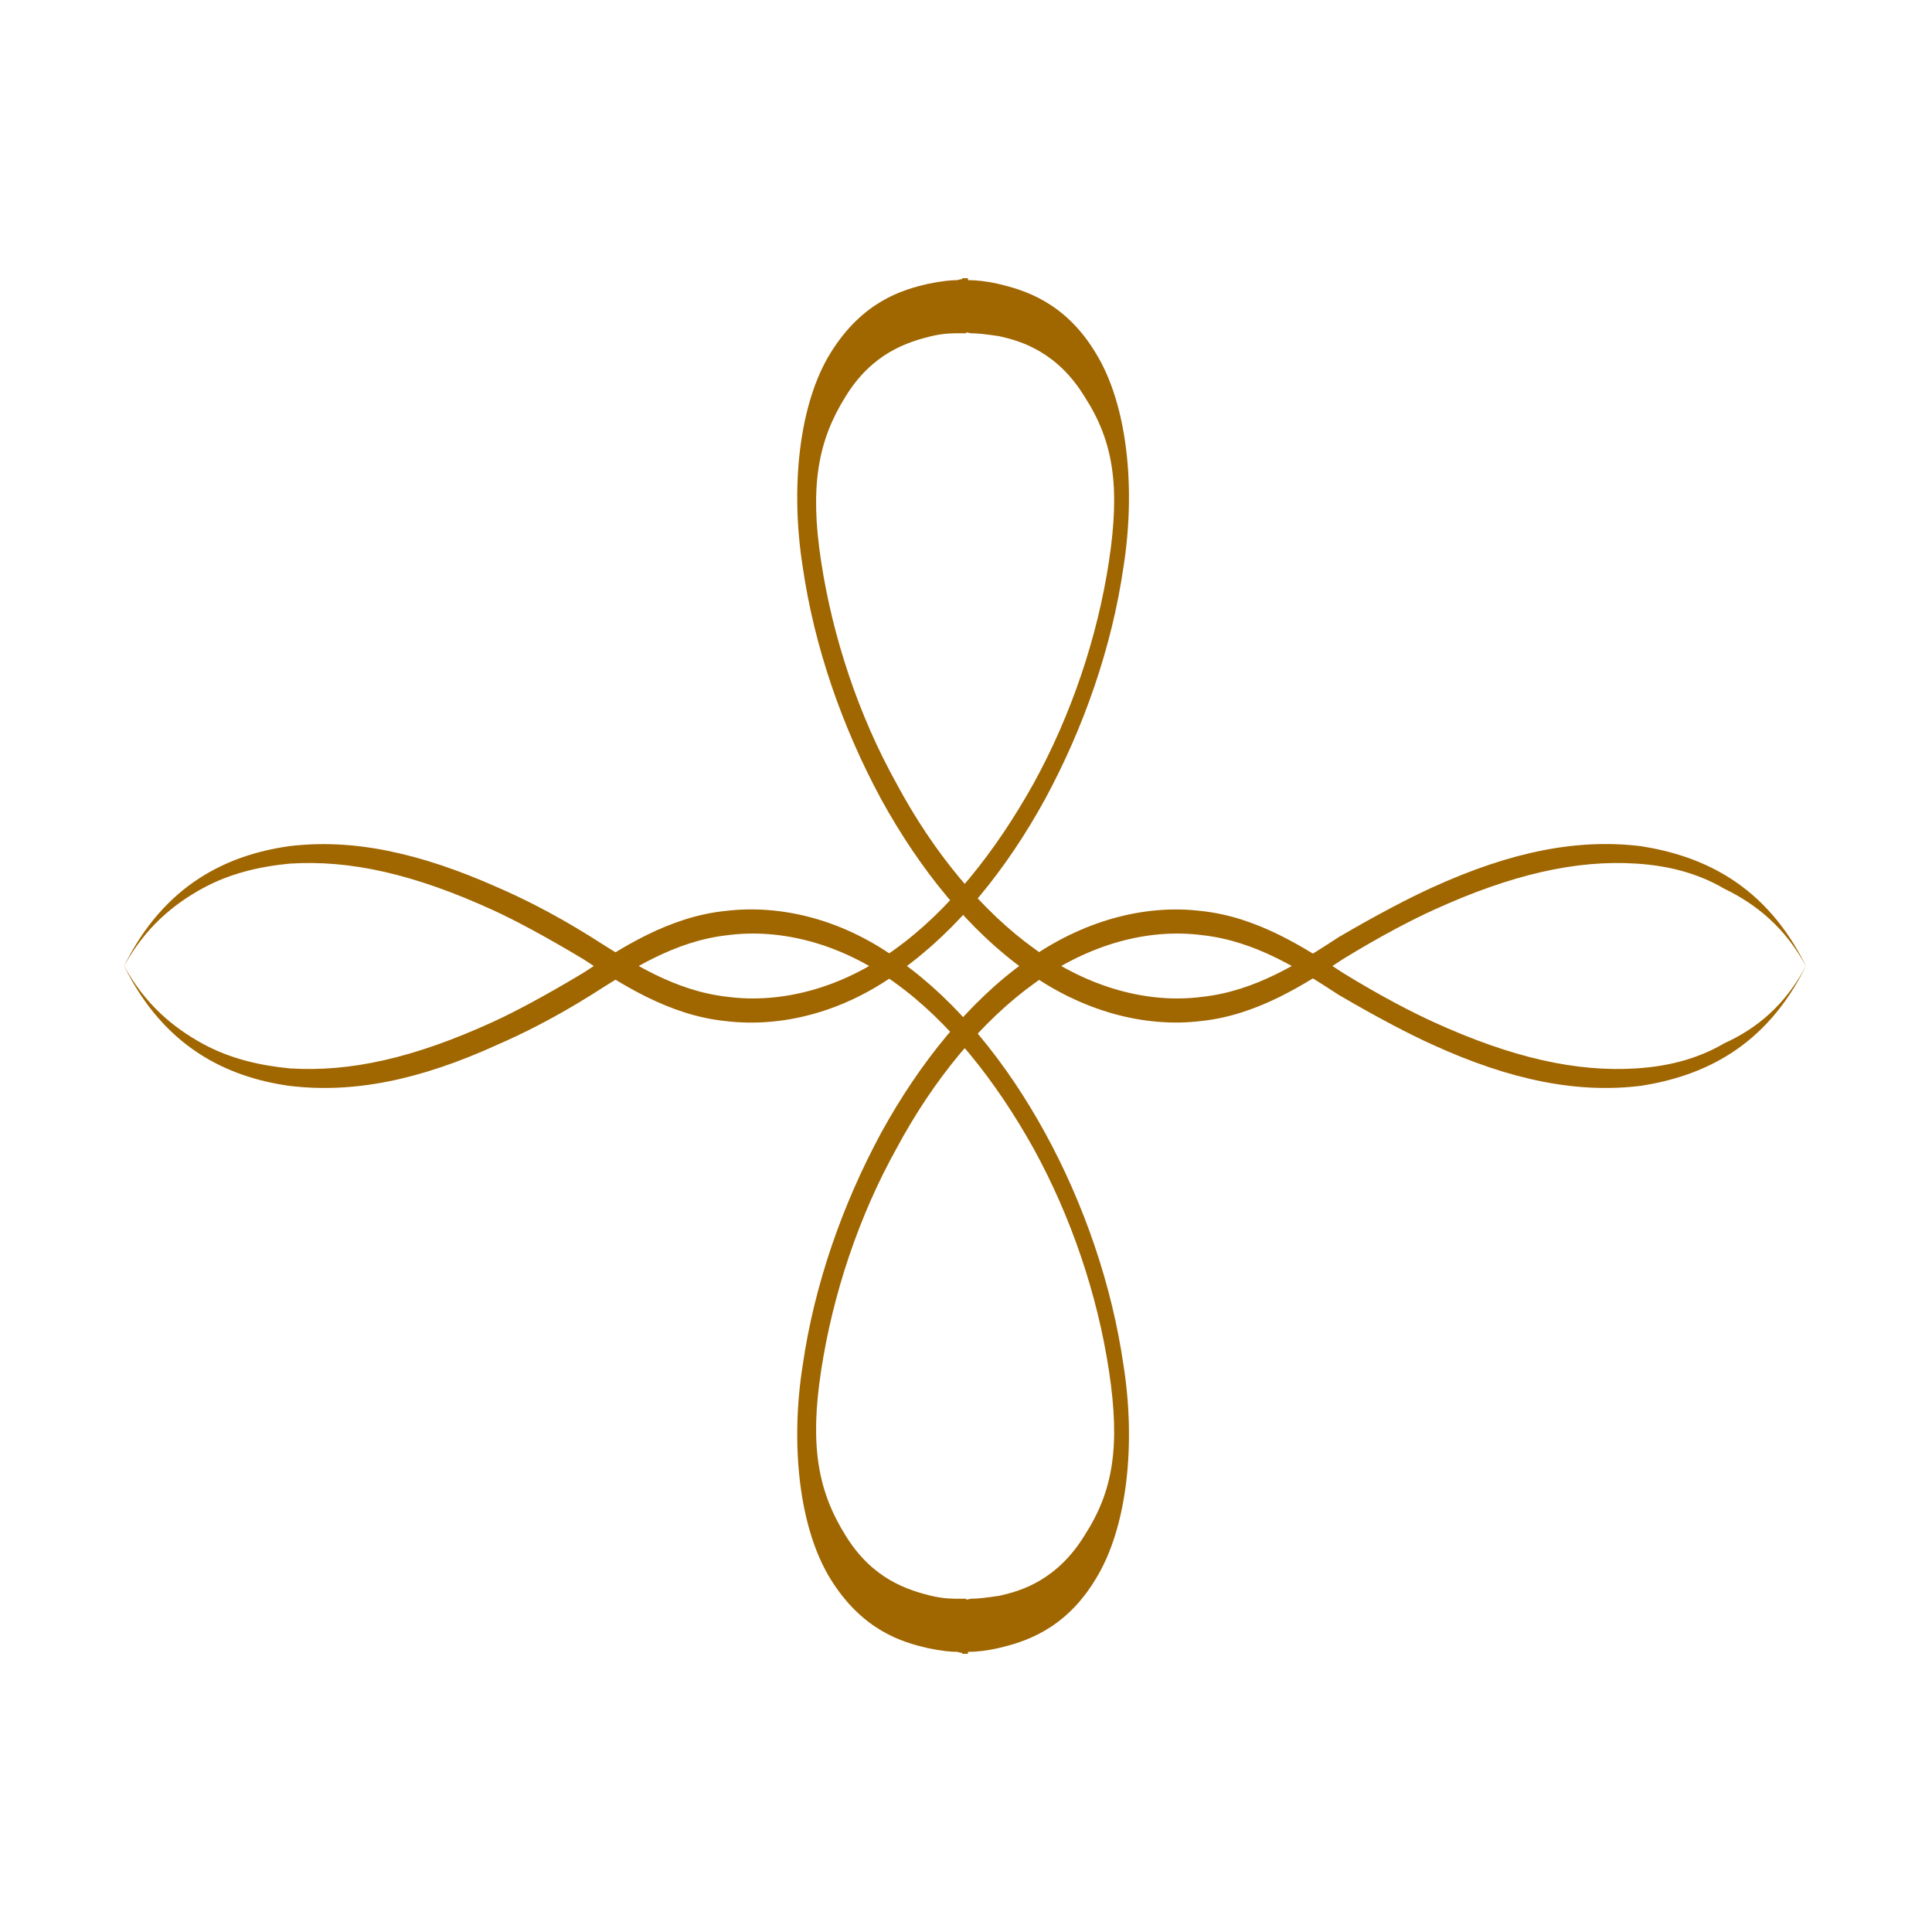
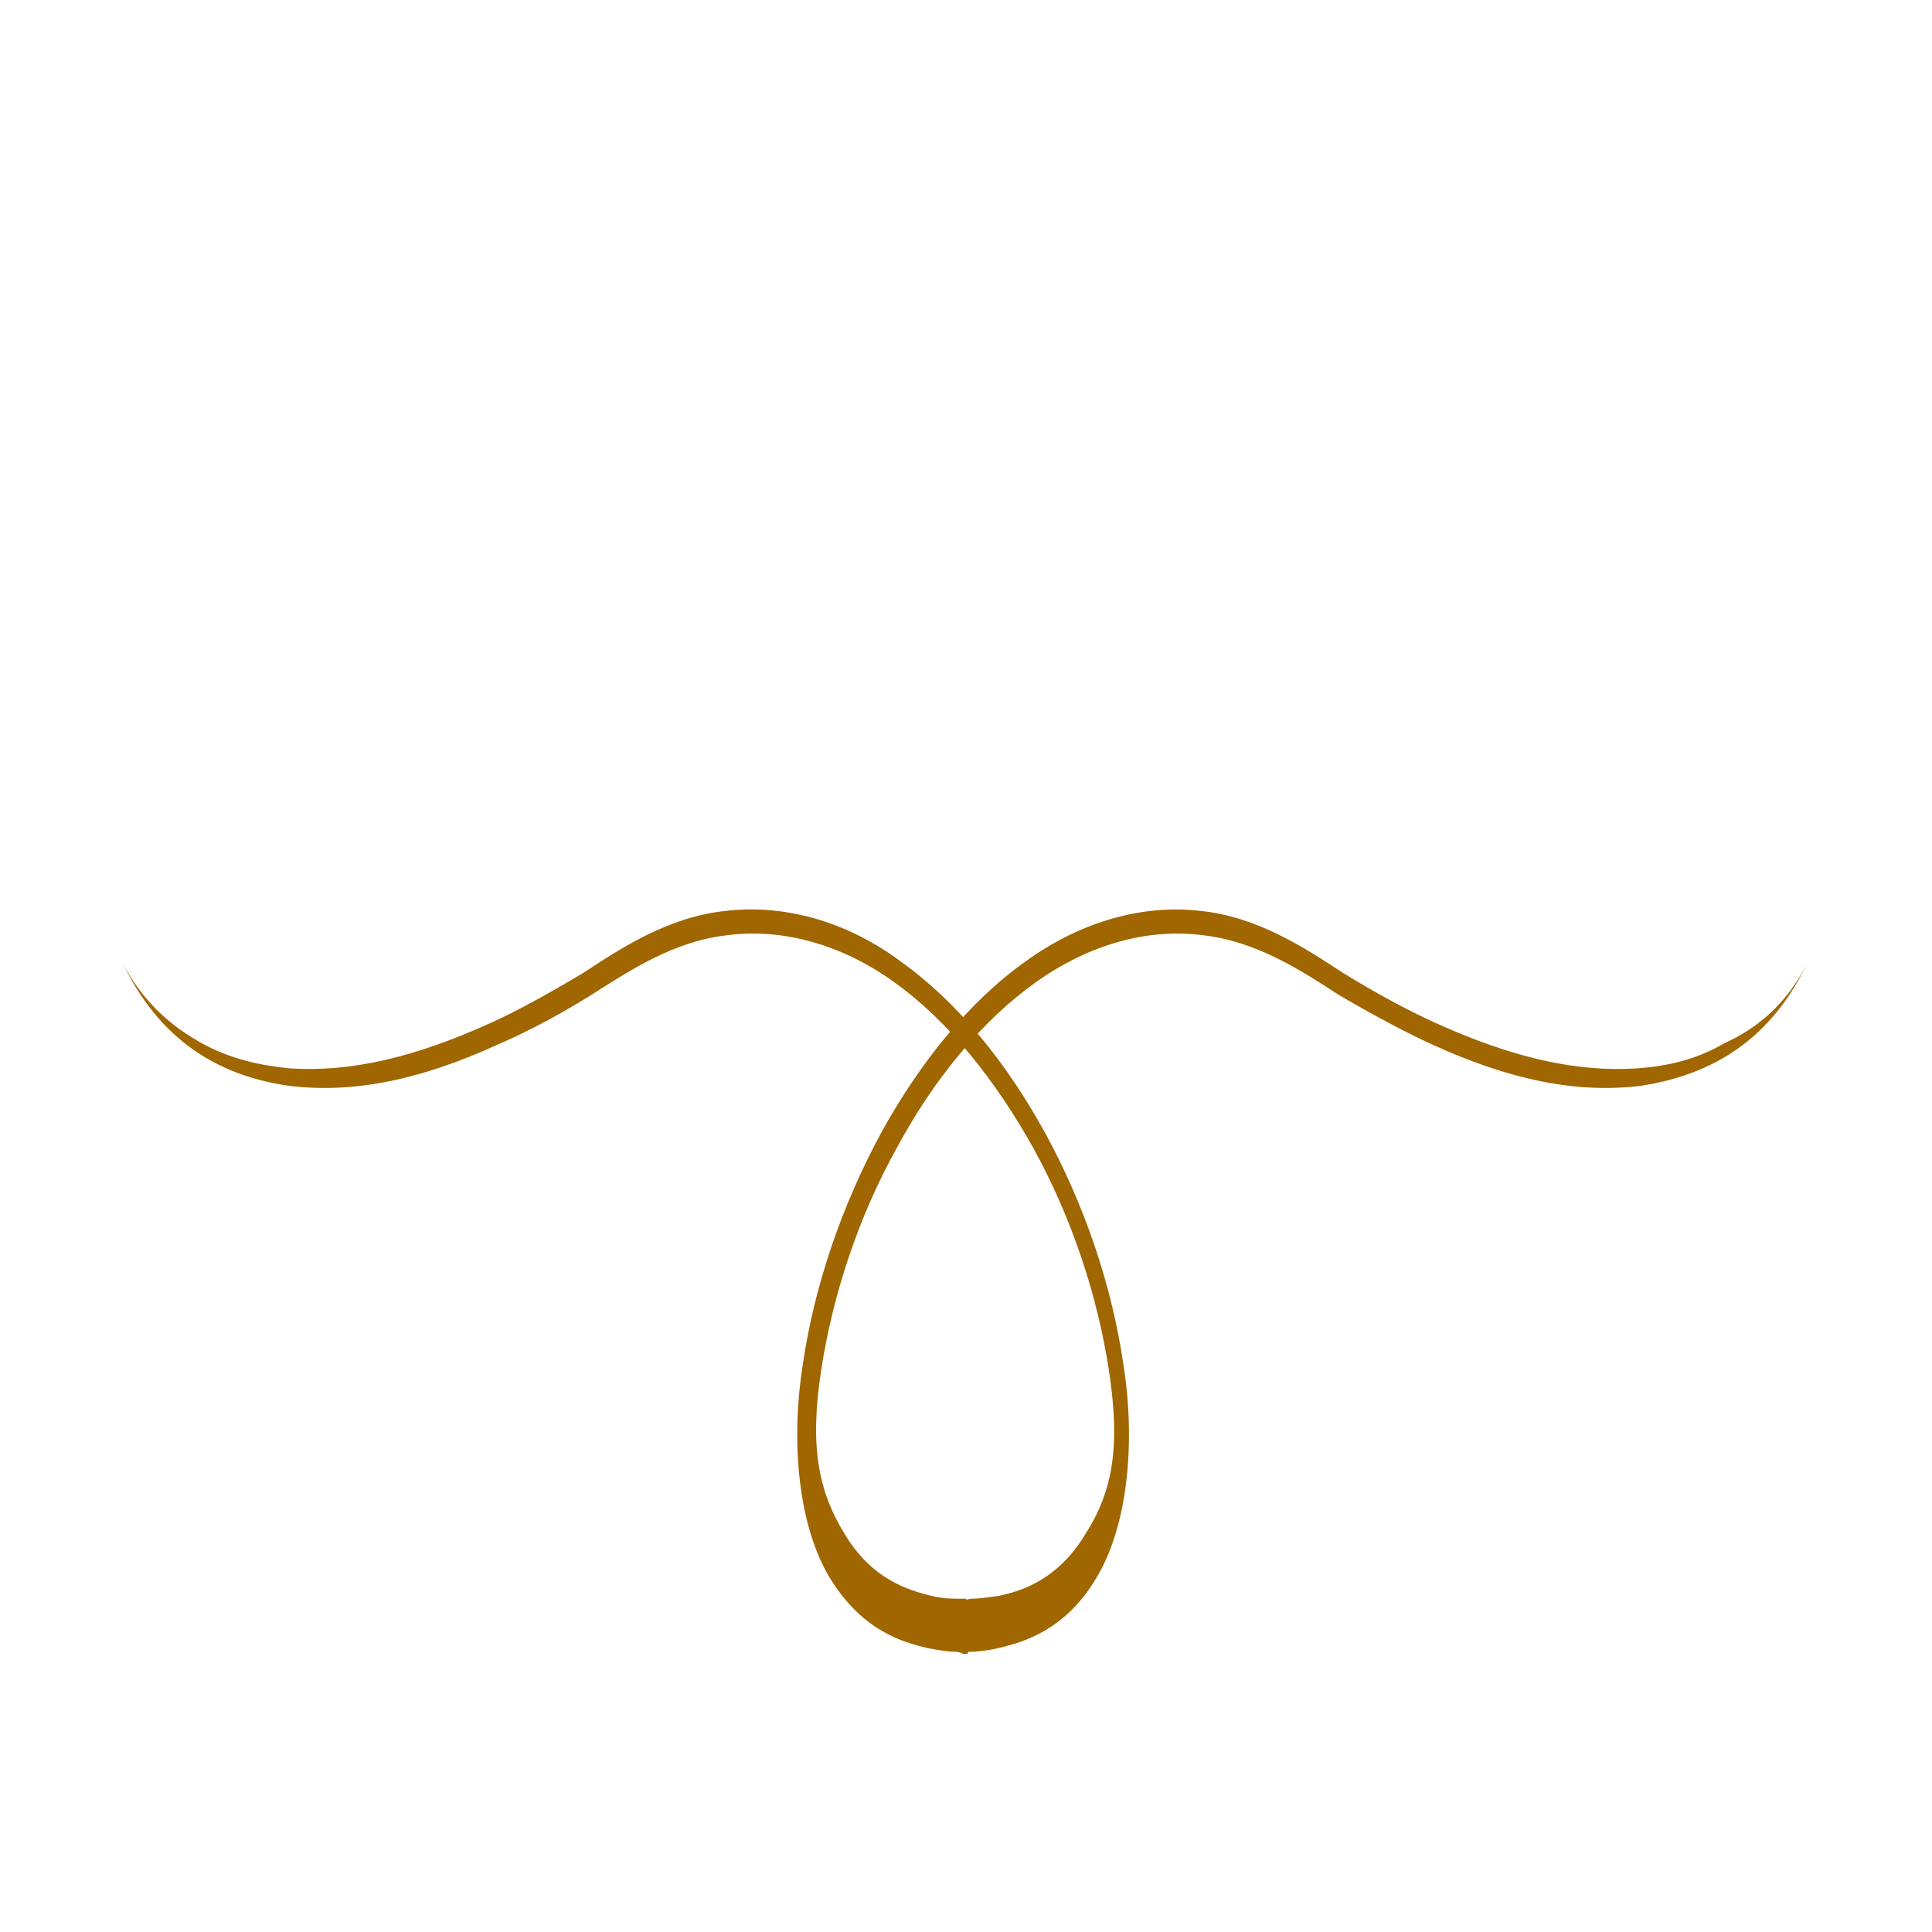
<svg xmlns="http://www.w3.org/2000/svg" data-bbox="12.8 28.8 174.2 142.4" viewBox="0 0 200 200" height="200" width="200" data-type="color">
  <g>
-     <path d="M187 100.1c-4.2-8.6-10.8-11.5-17.1-12.5-6.5-.8-13.4.5-21.7 4.3-2.2 1-5.5 2.7-9.6 5.1-4 2.6-8.6 5.6-14.2 6.2-5.5.7-11.6-.9-17.2-4.9S96.6 88.2 92.8 81.1c-3.9-7-6.6-15.1-7.8-23-1.2-7.8-.3-12.5 2.5-17 2.8-4.6 6.5-5.7 8.9-6.3 1.3-.3 2.2-.3 2.9-.3.3 0 .6 0 .8-.1h.1v-5.6h-.6v5.6h.1c.2 0 .4 0 .8.1.7 0 1.6.1 2.9.3 2.4.5 6.1 1.7 8.9 6.3 2.9 4.5 3.7 9.1 2.5 17-1.2 7.9-3.9 15.9-7.8 23-3.9 7-8.8 13.2-14.4 17.2-5.5 4-11.7 5.6-17.2 4.9-5.6-.6-10.1-3.6-14.2-6.2-4-2.5-7.3-4.1-9.6-5.1-8.3-3.7-15.2-5.1-21.7-4.3-6.3.9-12.9 3.9-17.1 12.5C15 96 18 93.6 20.9 92c2.9-1.6 6-2.3 9.1-2.6 6.3-.4 12.9 1.1 21 4.8 2.2 1 5.4 2.7 9.4 5.1 3.8 2.5 8.8 5.8 14.7 6.4 5.8.7 12.3-.9 18.1-5.2 5.9-4.2 11-10.5 15-17.8 4-7.4 6.9-15.7 8.1-24 1.3-8.2.4-16.9-2.9-22.2-3.2-5.3-7.5-6.5-10-7.1-1.3-.3-2.4-.4-3.1-.4-.4 0-.6 0-.8-.1h-.1v5.6h.6v-5.6h-.1c-.2 0-.5 0-.8.1-.7 0-1.7.1-3.1.4-2.6.6-6.7 1.8-10 7.1s-4.2 14-2.9 22.2c1.2 8.3 4.1 16.6 8.1 24 4 7.3 9.2 13.7 15 17.8 5.8 4.2 12.3 5.9 18.1 5.2 5.9-.6 10.9-3.9 14.7-6.4 3.9-2.4 7.2-4.1 9.4-5.1 8.1-3.7 14.8-5.2 21-4.8 3.1.2 6.2.9 9.1 2.6 3.3 1.6 6.3 4 8.5 8.1z" fill="#a06600" data-color="1" />
    <path d="M187 99.9c-4.2 8.6-10.8 11.5-17.1 12.5-6.5.8-13.4-.5-21.7-4.3-2.2-1-5.5-2.7-9.6-5.1-4-2.6-8.6-5.6-14.2-6.2-5.5-.7-11.6.9-17.2 4.9s-10.6 10.1-14.4 17.2c-3.9 7-6.6 15.1-7.8 23-1.2 7.8-.3 12.5 2.5 17 2.8 4.6 6.5 5.7 8.9 6.3 1.3.3 2.2.3 2.9.3.3 0 .6 0 .8.1h.1v5.6h-.6v-5.6h.1c.2 0 .4 0 .8-.1.7 0 1.6-.1 2.9-.3 2.4-.5 6.1-1.7 8.9-6.3 2.9-4.5 3.7-9.1 2.5-17-1.2-7.9-3.9-15.9-7.8-23-3.9-7-8.8-13.2-14.4-17.2-5.5-4-11.7-5.6-17.2-4.9-5.6.6-10.1 3.6-14.2 6.2-4 2.5-7.3 4.1-9.6 5.1-8.3 3.8-15.2 5.1-21.7 4.3-6.3-.9-12.9-3.9-17.1-12.5 2.2 4.1 5.2 6.5 8.1 8.1 2.9 1.6 6 2.3 9.1 2.6 6.3.4 12.9-1.1 21-4.8 2.2-1 5.4-2.7 9.4-5.1 3.8-2.5 8.8-5.8 14.7-6.4 5.8-.7 12.3.9 18.1 5.2 5.9 4.2 11 10.5 15 17.8 4 7.3 6.9 15.7 8.1 24 1.3 8.2.4 16.9-2.9 22.2-3.2 5.3-7.5 6.5-10 7.1-1.3.3-2.4.4-3.1.4-.4 0-.6 0-.8.1h-.1v-5.6h.6v5.6h-.1c-.2 0-.5 0-.8-.1-.7 0-1.7-.1-3.1-.4-2.6-.6-6.7-1.8-10-7.1s-4.2-14-2.9-22.2c1.2-8.3 4.1-16.6 8.1-24 4-7.3 9.2-13.7 15-17.8 5.8-4.2 12.3-5.9 18.1-5.2 5.9.6 10.9 3.9 14.7 6.4 3.9 2.4 7.2 4.1 9.4 5.1 8.1 3.7 14.8 5.2 21 4.8 3.1-.2 6.2-.9 9.1-2.6 3.3-1.5 6.3-3.9 8.5-8.1z" fill="#a06600" data-color="1" />
  </g>
</svg>